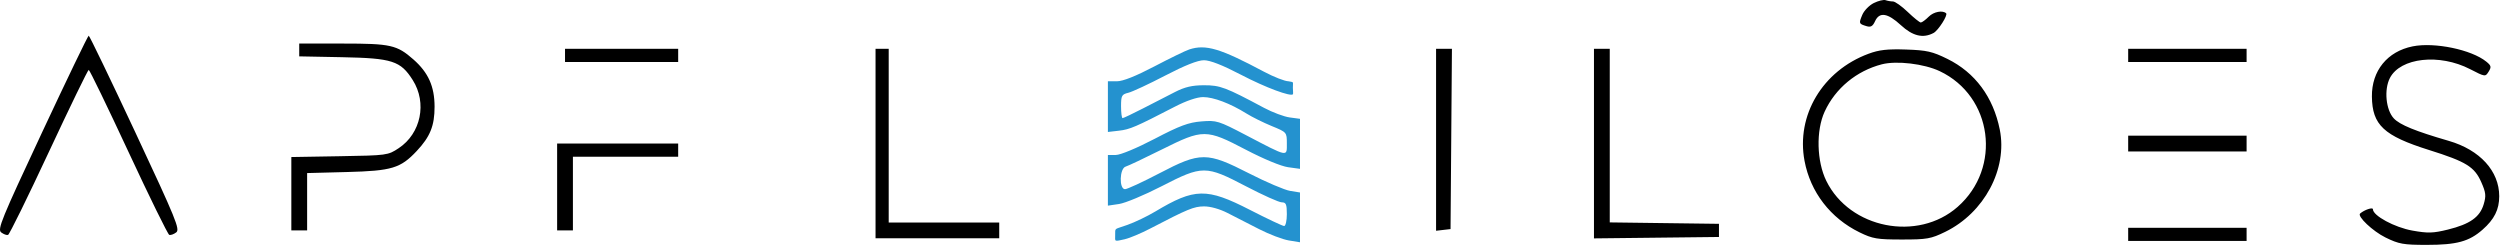
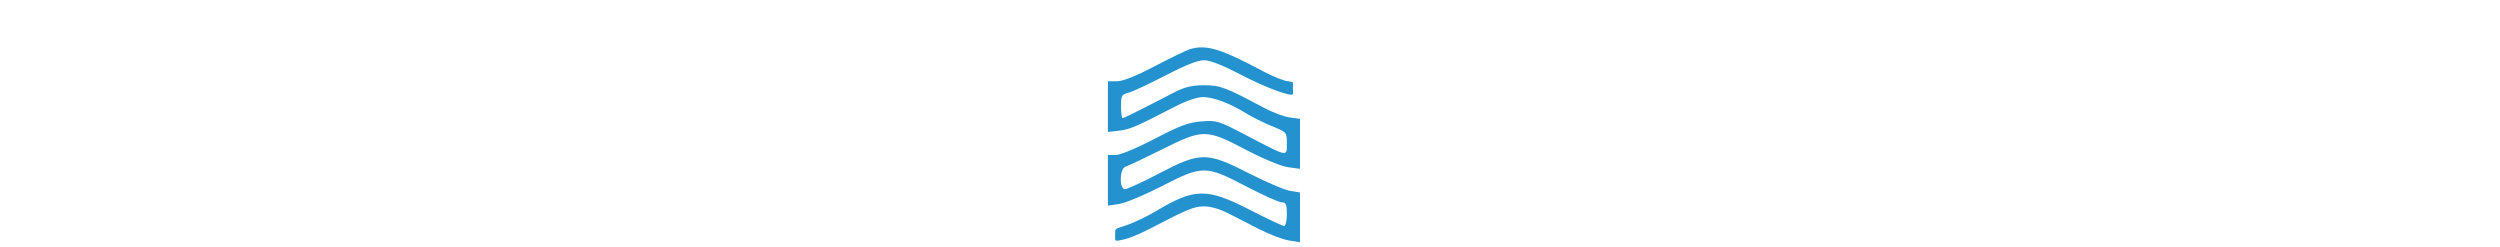
<svg xmlns="http://www.w3.org/2000/svg" width="950" height="94" viewBox="0 0 950 94" fill="none">
-   <path fill-rule="evenodd" clip-rule="evenodd" d="M712.044 1.155C710.304 2.015 708.331 4.046 707.659 5.668C706.303 8.943 706.339 9.039 709.29 9.943C710.88 10.431 711.644 9.986 712.519 8.067C714.174 4.435 717.281 4.905 722.323 9.553C726.846 13.722 730.771 14.66 734.762 12.523C736.547 11.568 740.26 5.755 739.531 5.058C738.217 3.803 734.805 4.455 732.943 6.317C731.713 7.547 730.348 8.553 729.908 8.553C729.469 8.553 727.237 6.753 724.947 4.553C722.658 2.353 720.129 0.553 719.327 0.553C718.526 0.553 717.271 0.336 716.539 0.072C715.806 -0.193 713.784 0.294 712.044 1.155ZM15.986 50.303C0.448 83.507 -1.05 87.175 0.458 88.316C1.375 89.011 2.547 89.44 3.062 89.268C3.576 89.097 10.55 74.916 18.559 57.755C26.57 40.594 33.391 26.553 33.718 26.553C34.045 26.553 40.849 40.589 48.834 57.744C56.822 74.9 63.791 89.081 64.322 89.258C64.853 89.435 66.04 89.011 66.957 88.316C68.465 87.175 66.966 83.507 51.428 50.303C41.969 30.091 33.995 13.553 33.708 13.553C33.419 13.553 25.445 30.091 15.986 50.303ZM113.707 18.986V21.418L129.957 21.736C149.067 22.109 152.211 23.125 156.842 30.427C162.346 39.106 159.957 50.709 151.514 56.302C147.417 59.016 147.117 59.057 129.034 59.365L110.707 59.677V73.615V87.553H113.707H116.707V76.66V65.767L131.957 65.368C148.915 64.924 152.194 63.933 158.345 57.391C163.463 51.947 165.14 47.789 165.136 40.553C165.132 32.856 162.763 27.565 157.089 22.583C150.825 17.084 148.461 16.553 130.239 16.553H113.707V18.986ZM916.808 17.616C907.187 19.548 901.215 26.903 901.324 36.686C901.444 47.505 905.815 51.59 923.079 57.015C937.169 61.443 940.297 63.372 942.888 69.23C944.639 73.188 944.77 74.4 943.795 77.653C942.339 82.512 938.572 85.172 930.229 87.231C924.577 88.626 922.635 88.682 916.701 87.621C909.934 86.412 901.707 81.962 901.707 79.512C901.707 78.647 898.505 79.714 896.848 81.131C895.629 82.173 901.655 87.872 906.481 90.241C911.599 92.754 913.269 93.053 922.207 93.053C933.544 93.053 938.249 91.772 943.344 87.299C947.844 83.348 949.707 79.621 949.707 74.571C949.707 65.006 942.385 56.971 930.537 53.531C917.781 49.829 911.958 47.449 909.655 44.998C906.628 41.776 905.88 34.053 908.167 29.631C912.165 21.898 926.983 20.267 938.634 26.276C944.362 29.23 944.422 29.238 945.686 27.216C946.786 25.454 946.664 24.937 944.792 23.421C939.159 18.859 925.12 15.947 916.808 17.616ZM214.707 21.053V23.553H236.207H257.707V21.053V18.553H236.207H214.707V21.053ZM332.707 54.553V90.553H356.207H379.707V87.553V84.553H358.707H337.707V51.553V18.553H335.207H332.707V54.553ZM545.707 53.119V87.686L548.457 87.369L551.207 87.053L551.47 52.803L551.733 18.553H548.72H545.707V53.119ZM605.707 54.571V90.589L629.457 90.321L653.207 90.053V87.553V85.053L632.457 84.783L611.707 84.512V51.533V18.553H608.707H605.707V54.571ZM710.036 20.43C692.561 26.914 682.459 43.838 685.726 61.155C687.964 73.016 695.579 82.899 706.639 88.298C711.619 90.729 713.315 91.016 722.707 91.016C732.268 91.016 733.742 90.755 739.185 88.104C754.011 80.882 762.919 64.193 759.92 49.258C757.432 36.872 750.535 27.563 740.006 22.379C734.29 19.566 732.196 19.091 724.309 18.822C717.225 18.58 714.06 18.936 710.036 20.43ZM808.707 21.053V23.553H831.207H853.707V21.053V18.553H831.207H808.707V21.053ZM737.085 27.039C757.198 36.553 760.797 63.741 743.911 78.604C728.733 91.965 702.896 86.856 693.997 68.735C690.336 61.279 690.054 49.63 693.359 42.431C697.422 33.583 705.453 26.934 715.09 24.439C720.697 22.988 731.128 24.22 737.085 27.039ZM808.707 54.553V57.553H831.207H853.707V54.553V51.553H831.207H808.707V54.553ZM211.707 71.053V87.553H214.707H217.707V73.553V59.553H237.707H257.707V57.053V54.553H234.707H211.707V71.053ZM808.707 89.053V91.553H831.207H853.707V89.053V86.553H831.207H808.707V89.053Z" fill="black" />
  <path fill-rule="evenodd" clip-rule="evenodd" d="M451.938 18.782C450.529 19.24 444.54 22.152 438.629 25.252C431.623 28.926 426.683 30.889 424.44 30.889H421V50.149L425.25 49.657C429.363 49.182 431.529 48.25 446.5 40.513C450.799 38.291 454.915 36.894 457.167 36.892C461.132 36.889 467.491 39.298 473.637 43.13C475.761 44.455 480.087 46.601 483.25 47.898C488.99 50.253 489 50.264 489 54.548C489 59.687 489.681 59.827 473.527 51.385C462.978 45.873 462.32 45.67 456.527 46.135C451.623 46.529 448.312 47.762 438.757 52.754C431.962 56.304 425.748 58.889 424.007 58.889H421V78.145L425.25 77.519C427.587 77.175 434.829 74.155 441.343 70.808C456.968 62.779 458.139 62.779 473.502 70.806C479.906 74.152 486.013 76.889 487.073 76.889C488.69 76.889 489 77.613 489 81.389C489 83.864 488.538 85.889 487.974 85.889C487.41 85.889 481.554 83.125 474.961 79.746C458.55 71.337 453.973 71.418 439 80.382C435.975 82.193 431.215 84.476 428.422 85.456C423.293 87.336 423.793 86.336 423.764 89.437C423.742 91.836 423.306 91.836 427.447 90.901C429.241 90.496 433.587 88.668 437.104 86.838C451.386 79.407 453.659 78.469 457.502 78.43C459.9 78.405 463.508 79.416 466.502 80.952C469.251 82.361 474.65 85.124 478.5 87.092C482.35 89.06 487.413 90.984 489.75 91.367L494 92.065V73.145L490.25 72.54C488.188 72.208 481.189 69.225 474.699 65.912C458.565 57.678 456.221 57.676 440.5 65.889C434.183 69.189 428.337 71.889 427.507 71.889C425.194 71.889 425.417 63.999 427.75 63.308C428.712 63.023 434.9 60.096 441.5 56.804C457.188 48.979 458.312 48.983 473.448 56.904C480.139 60.405 486.835 63.179 489.471 63.54L494 64.161V45.152L490.088 44.628C487.936 44.339 483.548 42.698 480.338 40.981C465.701 33.153 463.668 32.389 457.5 32.396C453.04 32.4 450.217 33.059 446.5 34.963C443.75 36.372 438.274 39.181 434.331 41.206C430.388 43.232 426.901 44.889 426.581 44.889C426.261 44.889 426 42.873 426 40.408C426 36.349 426.259 35.864 428.75 35.257C430.262 34.889 436.559 31.955 442.743 28.738C450.215 24.85 455.163 22.889 457.497 22.889C459.805 22.889 464.577 24.751 471.417 28.323C481.208 33.434 490.461 36.76 491.293 35.836C491.496 35.611 491.293 34.533 491.293 33.336C491.293 30.836 491.793 31.336 489.64 30.889C488.268 30.889 484.075 29.253 480.323 27.254C463.665 18.38 458.196 16.748 451.938 18.782Z" fill="#2492CF" />
</svg>